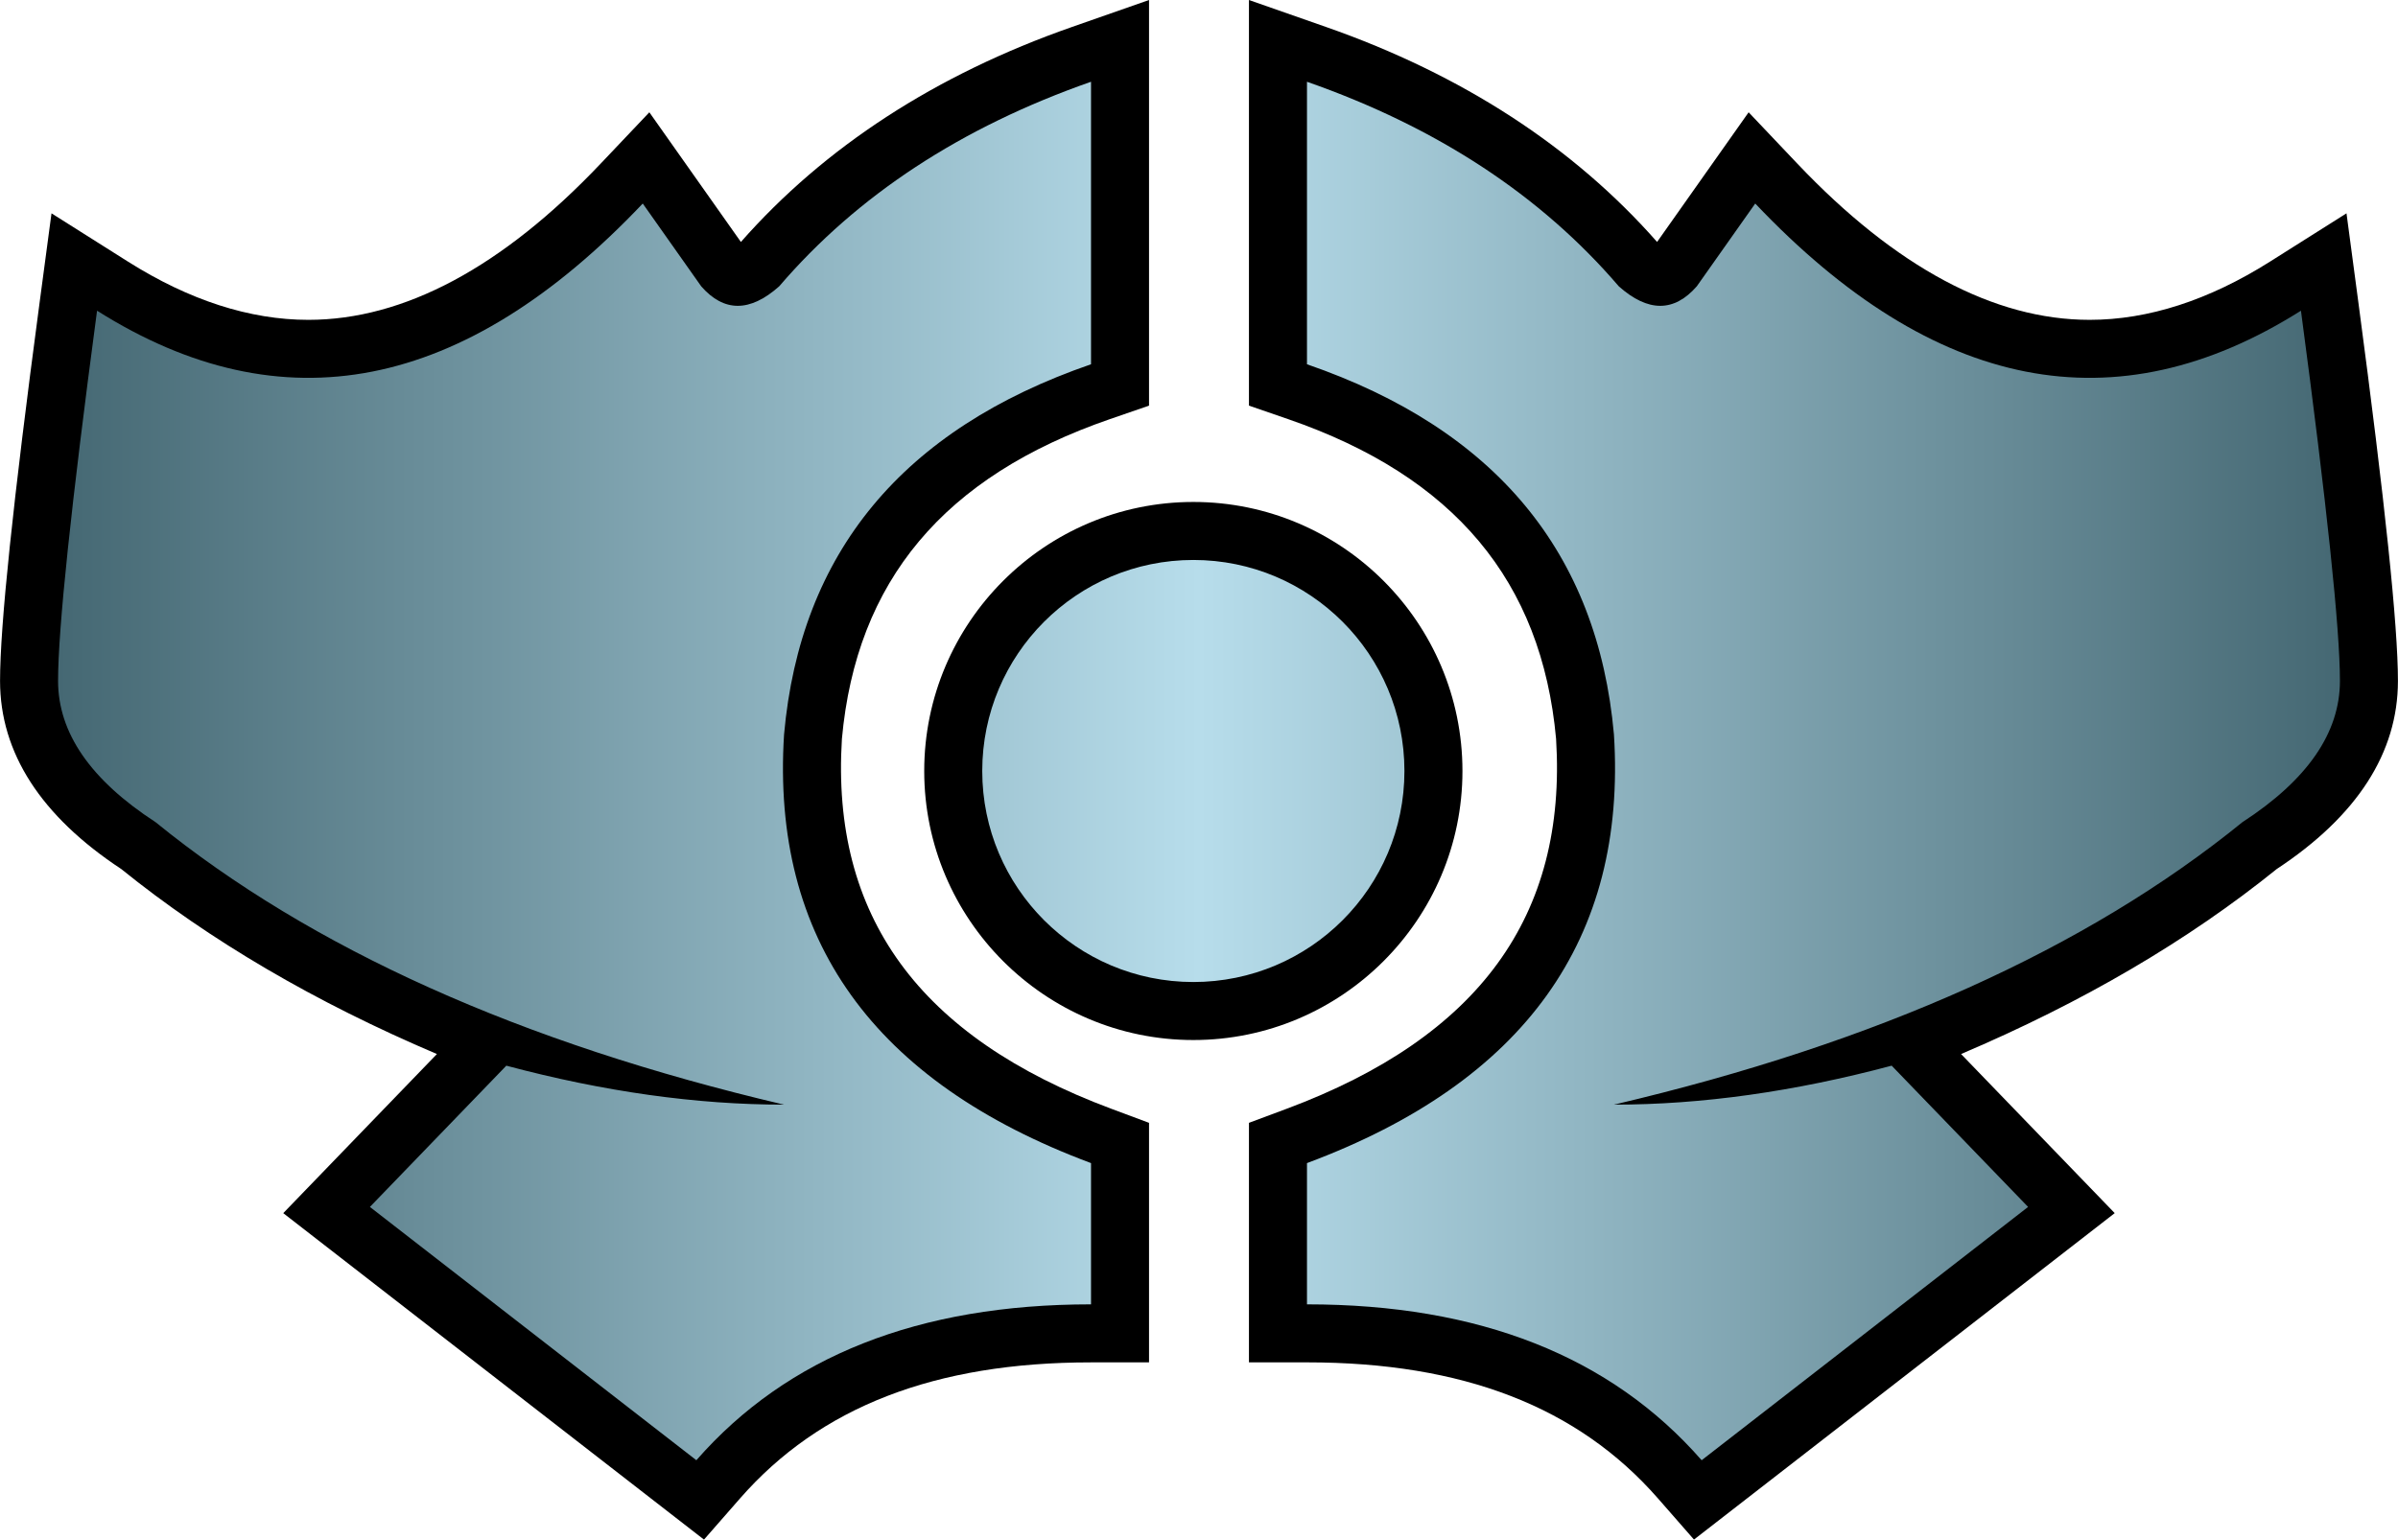
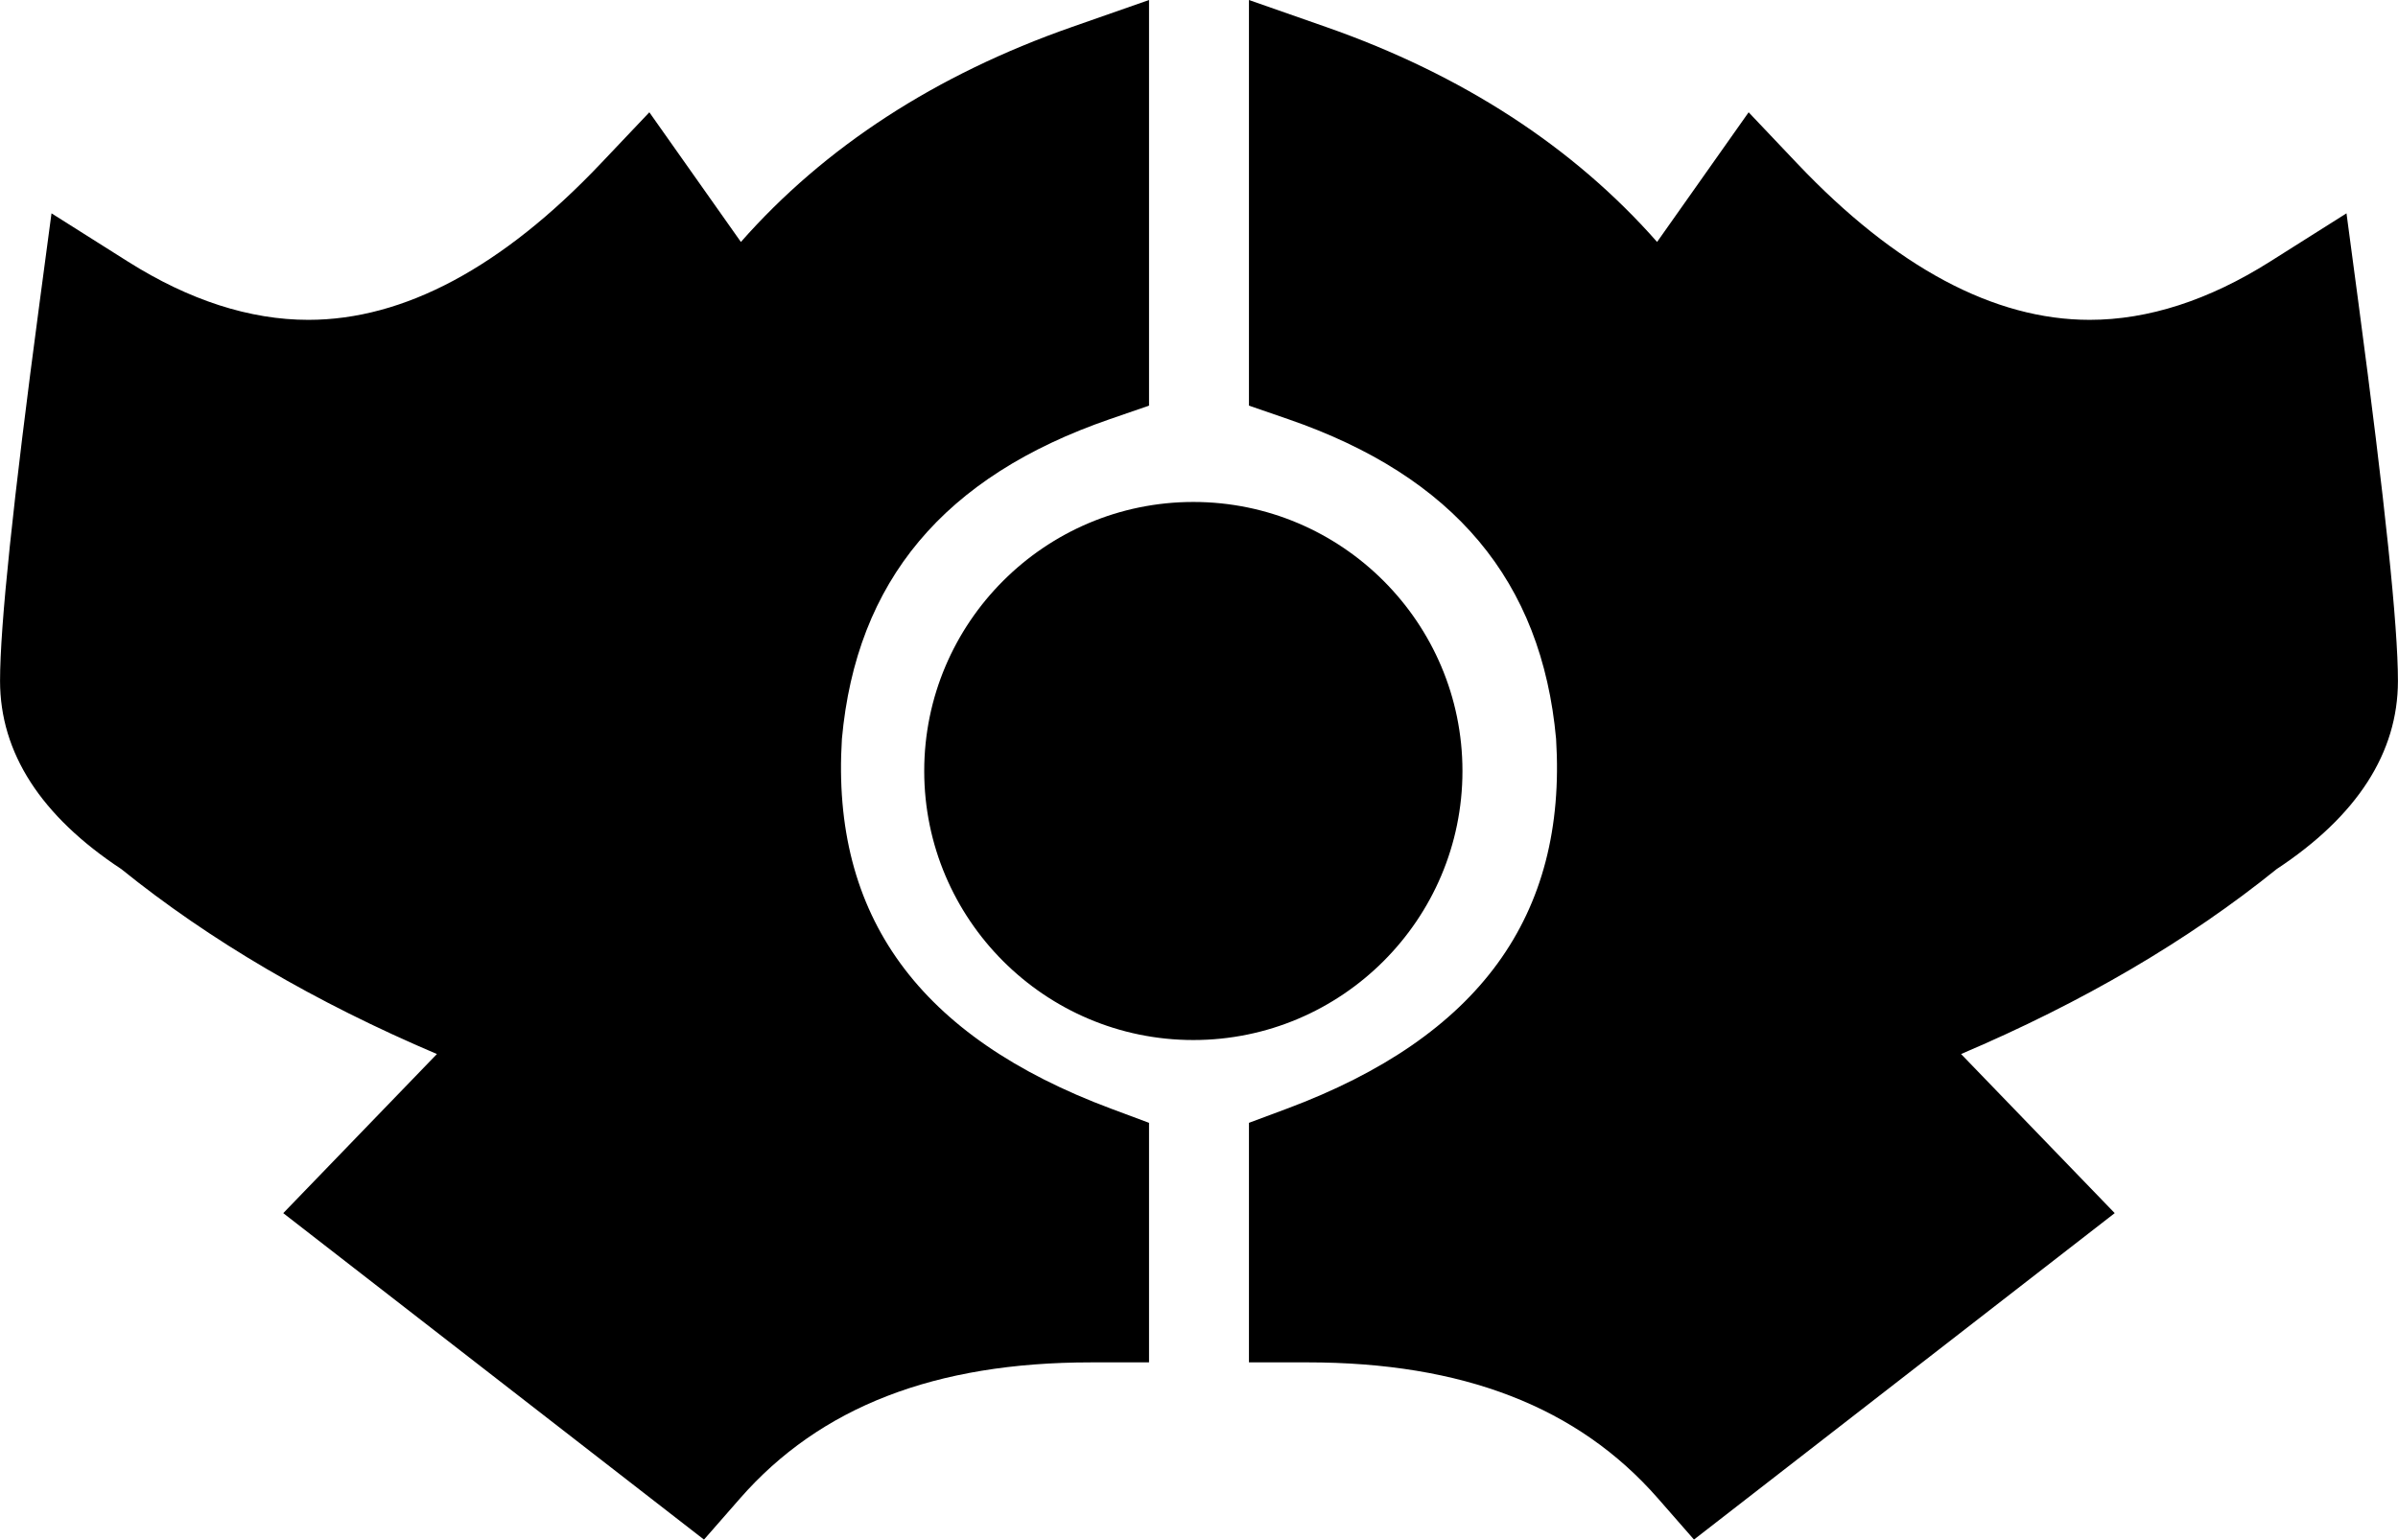
<svg xmlns="http://www.w3.org/2000/svg" width="37.37" height="24" viewBox="-10.63 155.905 439.294 282.138">
  <path d="M293.101 430.499c-14.679-16.777-35.712-24.934-64.302-24.934h-10.63V361.67l6.914-2.579c35.22-13.141 51.364-35.313 49.352-67.781-2.628-28.945-18.69-48.113-49.102-58.6l-7.164-2.471v-74.333l14.142 4.95c24.906 8.718 45.295 21.965 60.629 39.387l16.771-23.76 8.921 9.407c18.016 18.997 36.033 28.629 53.553 28.629 10.715 0 21.829-3.588 33.033-10.664l14.021-8.856 2.191 16.438c4.867 36.515 7.233 59.165 7.233 69.244 0 13.163-7.471 24.763-22.21 34.484-16.224 13.105-35.562 24.434-57.825 33.899l28.149 29.155-77.078 59.823-6.598-7.543zm-251.847-52.28l28.15-29.156c-22.264-9.465-41.601-20.793-57.825-33.898-14.738-9.722-22.209-21.321-22.209-34.484 0-10.088 2.366-32.738 7.234-69.244l2.192-16.438 14.021 8.855c11.204 7.076 22.318 10.664 33.033 10.664 17.52 0 35.537-9.632 53.551-28.629l8.921-9.407 16.772 23.761c15.333-17.422 35.722-30.669 60.628-39.388l14.142-4.95v74.333l-7.165 2.471c-30.409 10.487-46.471 29.654-49.1 58.6-2.012 32.468 14.132 54.641 49.351 67.782l6.914 2.579v43.896h-10.63c-28.589 0-49.623 8.156-64.302 24.934l-6.6 7.544-77.078-59.825zm166.726-31.723c-27.185 0-49.302-22.116-49.302-49.302 0-27.185 22.117-49.302 49.302-49.302 27.186 0 49.302 22.117 49.302 49.302 0 27.186-22.116 49.302-49.302 49.302z" />
  <linearGradient id="axya" gradientUnits="userSpaceOnUse" x1="0" y1="297.194" x2="418.035" y2="297.194">
    <stop offset="0" stop-color="#456873" />
    <stop offset=".5" stop-color="#b7ddeb" />
    <stop offset="1" stop-color="#456873" />
  </linearGradient>
-   <path fill="url(#axya)" d="M189.235 170.888v51.771c-34.514 11.902-53.259 34.515-56.235 67.839-2.38 37.49 16.365 63.675 56.235 78.551v25.886c-31.54 0-55.64 9.521-72.302 28.564l-59.806-46.417 24.993-25.886c17.853 4.762 34.813 7.142 50.879 7.142-48.201-11.307-86.584-28.564-115.147-51.772C5.95 298.831 0 290.201 0 280.68s2.38-32.134 7.141-67.839c33.919 21.423 67.244 14.876 99.973-19.638l10.711 15.175c4.165 4.761 8.926 4.761 14.282 0 14.282-16.661 33.326-29.158 57.128-37.49zm39.564 0c23.804 8.332 42.846 20.828 57.128 37.49 5.355 4.761 10.117 4.761 14.281 0l10.711-15.175c32.73 34.514 66.055 41.061 99.975 19.638 4.76 35.705 7.141 58.318 7.141 67.839s-5.951 18.15-17.854 25.886c-28.563 23.208-66.945 40.466-115.146 51.772 16.066 0 33.027-2.38 50.879-7.142l24.992 25.886-59.805 46.418c-16.661-19.044-40.762-28.564-72.302-28.564V369.05c39.872-14.876 58.616-41.061 56.235-78.551-2.975-33.324-21.72-55.937-56.235-67.839v-51.772zm-20.819 87.634c21.358 0 38.672 17.313 38.672 38.672s-17.313 38.672-38.672 38.672-38.672-17.313-38.672-38.672 17.313-38.672 38.672-38.672z" />
</svg>